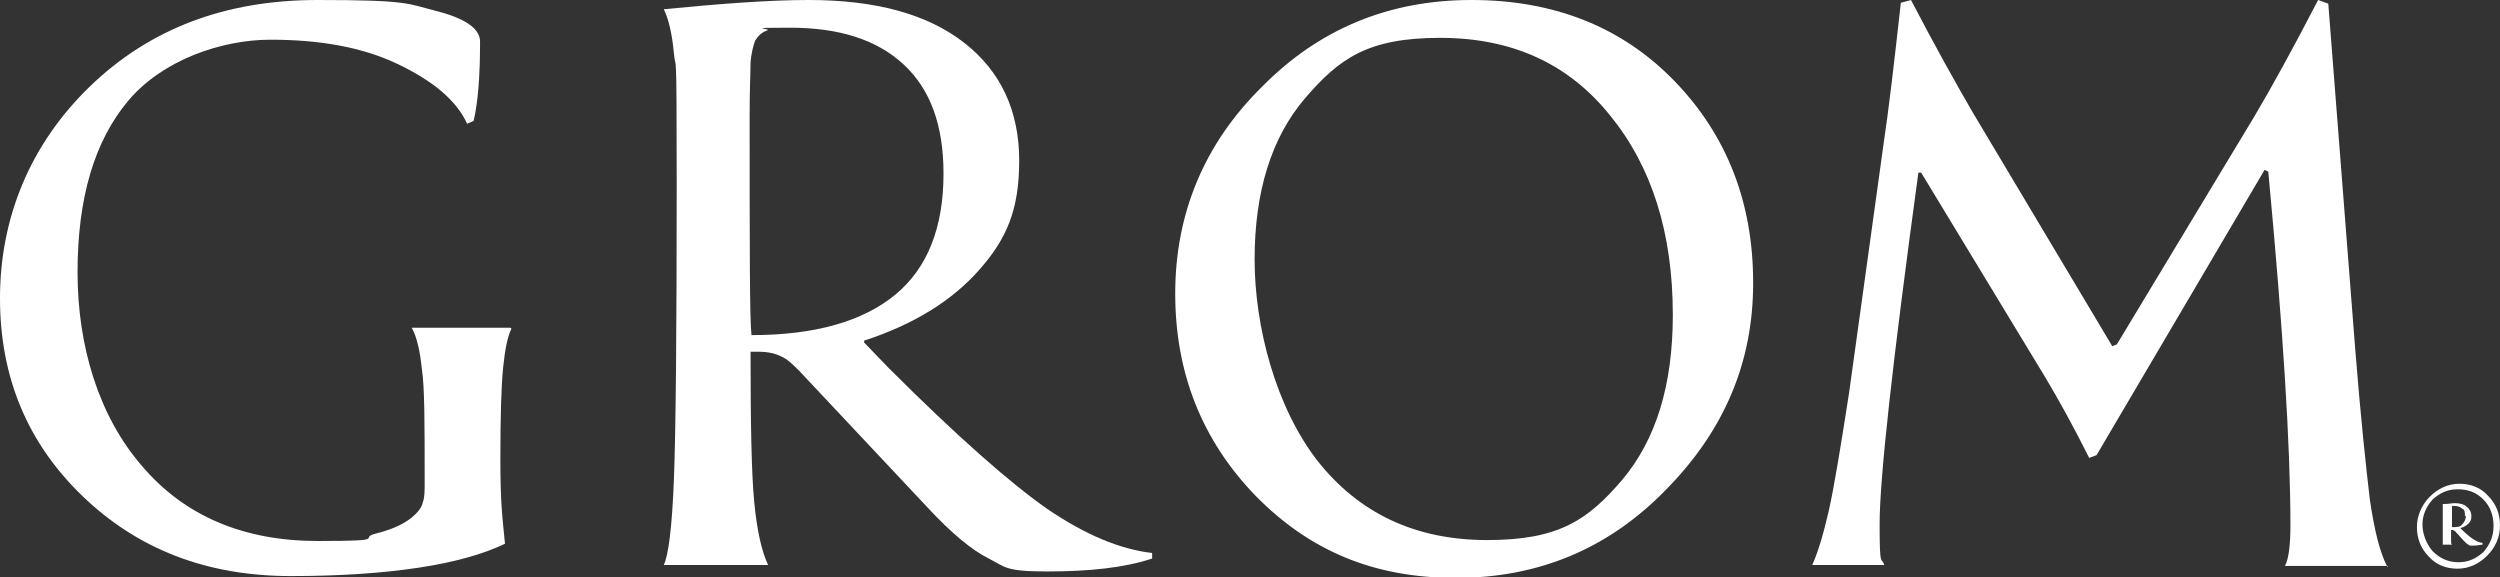
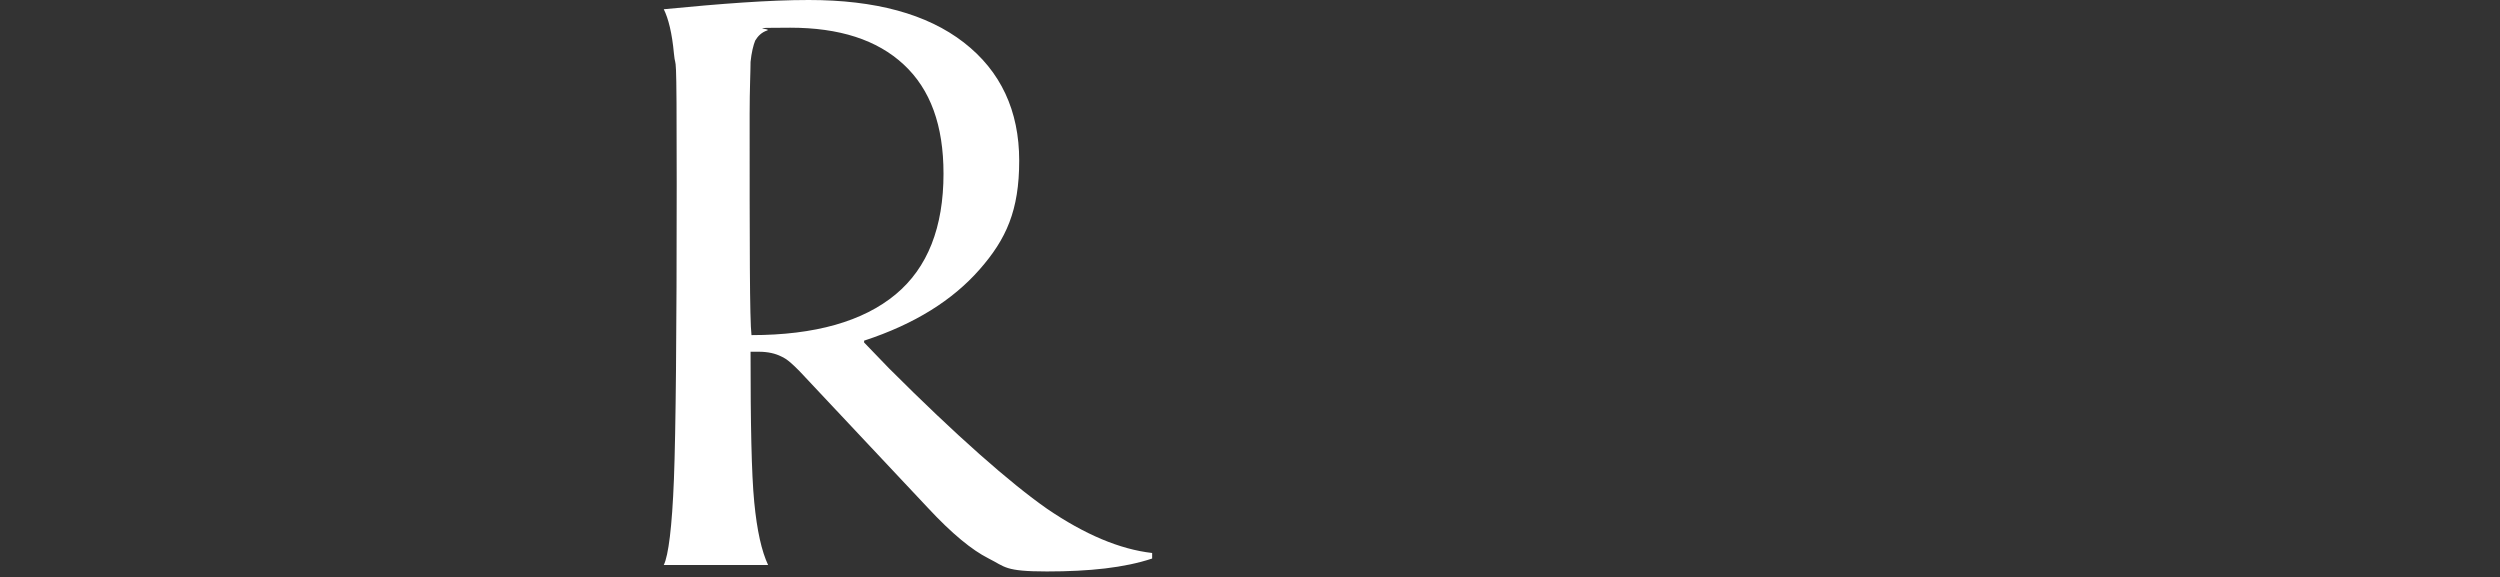
<svg xmlns="http://www.w3.org/2000/svg" xmlns:ns1="http://sodipodi.sourceforge.net/DTD/sodipodi-0.dtd" xmlns:ns2="http://www.inkscape.org/namespaces/inkscape" id="svg9" version="1.1" viewBox="0 0 270.8 62.5">
  <rect x="0" y="0" width="270.8" height="62.5" fill="#333333" stroke="none" />
  <defs>
    <style>
      .st0 {
        fill: #fff;
      }
    </style>
  </defs>
  <ns1:namedview id="namedview11" bordercolor="#666666" borderopacity="1.0" ns2:current-layer="g15" ns2:cx="173.24811" ns2:cy="82.232974" ns2:pagecheckerboard="0" ns2:pageopacity="0.0" ns2:pageshadow="2" ns2:window-height="953" ns2:window-maximized="1" ns2:window-width="1280" ns2:window-x="-8" ns2:window-y="-8" ns2:zoom="0.62626945" pagecolor="#ffffff" showgrid="false" />
  <g id="g15" ns2:groupmode="layer" ns2:label="IT">
    <g id="g81">
      <g id="g83">
        <g id="g89">
-           <path id="path91" class="st0" d="M267,55.9c0-.4,0-.7-.3-.8-.2-.2-.5-.3-.9-.3s-.1,0-.2,0c0,0,0,0,0,0,0,0,0,0,0,.2,0,0,0,.2,0,.4,0,.9,0,1.4,0,1.7.5,0,.9,0,1.1-.3.2-.2.4-.5.4-.9M268.9,59c-.2,0-.5.1-1,.1s-.4,0-.5-.1c-.1,0-.3-.2-.5-.4l-1-1.1c0,0-.1,0-.2-.1,0,0-.1,0-.2,0s0,0,0,0c0,.6,0,1.1,0,1.2,0,.2,0,.3.1.4h-1c0,0,0-.4,0-.9,0-.5,0-1.2,0-2.1s0-.8,0-1c0-.2,0-.3,0-.4.6,0,1-.1,1.3-.1.5,0,1,.1,1.3.4.3.2.5.6.5,1s-.1.6-.3.8c-.2.2-.5.4-.9.5h0s.2.2.2.2c.5.5.9.8,1.2,1,.3.2.7.4,1,.4h0ZM270.1,56.9c0-1.1-.4-2.1-1.1-2.8-.8-.8-1.7-1.1-2.8-1.1s-1.9.4-2.7,1.1c-.7.8-1.1,1.7-1.1,2.7s.4,2.1,1.1,2.9c.8.8,1.7,1.2,2.8,1.2s1.9-.4,2.7-1.1c.7-.8,1.1-1.7,1.1-2.8M270.8,56.9c0,1.3-.5,2.4-1.4,3.3-.9.9-2,1.4-3.2,1.4s-2.3-.4-3.1-1.3c-.9-.9-1.3-2-1.3-3.2s.5-2.4,1.4-3.3c.9-.9,2-1.4,3.2-1.4s2.3.4,3.1,1.3c.9.9,1.3,2,1.3,3.2" />
-         </g>
+           </g>
        <g id="g93">
-           <path id="path95" class="st0" d="M258.7,61.3h-11.2c.4-.7.6-2.2.6-4.4,0-8.6-.8-21.3-2.4-38.3l-.4-.2-18.2,30.9-.8.3c-1.7-3.4-3.3-6.3-4.8-8.8l-13.4-22.1h-.3c-2.8,20.5-4.2,33.1-4.2,38.1s.2,3.4.5,4.4h-7.8c.6-1.3,1.2-3.3,1.8-5.9.6-2.7,1.3-7,2.2-12.8l3.7-26.7c.6-4,1.2-9.2,1.9-15.5L207,0c2.6,5,4.9,9.1,6.7,12.2l15.1,25.3.5-.2,14.9-24.7c1.9-3.2,4.2-7.4,6.9-12.6l1.1.4,2.9,37.2c.6,7.6,1.2,13.1,1.6,16.5.5,3.4,1.1,5.8,1.9,7.3" />
-         </g>
+           </g>
        <g id="g97">
-           <path id="path99" class="st0" d="M181.2,34.1c0-8.9-2.3-16.1-6.8-21.6-4.5-5.6-10.6-8.4-18.4-8.4s-10.9,2.2-14.6,6.5c-3.7,4.3-5.5,10.2-5.5,17.5s2.3,16,6.8,21.8c4.5,5.7,10.6,8.6,18.4,8.6s10.9-2.2,14.6-6.5c3.7-4.4,5.5-10.3,5.5-17.9M189.9,30.7c0,8.5-3.1,15.9-9.4,22.3-6.2,6.4-13.8,9.6-22.8,9.6s-15.9-3-21.7-8.9c-5.8-6-8.7-13.3-8.7-21.9s3.1-16.2,9.4-22.4C142.9,3.1,150.5,0,159.4,0s16.3,2.9,22,8.8c5.7,5.9,8.5,13.2,8.5,21.8" />
-         </g>
+           </g>
        <g id="g101">
          <path id="path103" class="st0" d="M102.2,18.8c0-5.2-1.4-9.1-4.3-11.8-2.9-2.7-7-4-12.3-4s-1.9.1-2.5.3c-.6.2-1,.6-1.3,1.1-.2.5-.4,1.3-.5,2.3,0,1-.1,2.9-.1,5.7,0,14.2,0,22.2.2,23.9,6.9,0,12.1-1.5,15.6-4.4,3.5-2.9,5.2-7.3,5.2-13.1M124.8,60.5c-3,1-6.8,1.4-11.4,1.4s-4.5-.5-6.3-1.4c-1.8-.9-4-2.7-6.6-5.5l-13.9-14.8c-.7-.7-1.3-1.3-2-1.6-.6-.3-1.4-.5-2.4-.5s-.5,0-.9,0c0,7.8.1,13.2.4,16.3.3,3.1.8,5.3,1.5,6.8h-11.3c.5-1,.9-4.1,1.1-9.3.2-5.2.3-15.8.3-32s-.1-11.9-.3-14.1c-.2-2.2-.6-3.8-1.1-4.8C78.1.4,83.3,0,87.6,0,94.8,0,100.4,1.5,104.4,4.6c4,3.1,6,7.4,6,12.8s-1.4,8.5-4.3,11.8c-2.9,3.3-7,5.9-12.5,7.7v.2c0,0,2.7,2.8,2.7,2.8,7.3,7.3,13.1,12.4,17.1,15.2,4.1,2.8,7.9,4.4,11.4,4.8v.5Z" />
        </g>
        <g id="g105">
-           <path id="path107" class="st0" d="M55.4,35.6c-.4.8-.7,2.2-.9,4.2-.2,2-.3,5.3-.3,9.9s.2,6.2.5,9.2c-2.3,1.1-5.4,2-9.4,2.6-4,.6-8.6.9-13.8.9-9.1,0-16.6-2.9-22.6-8.7C3,48,0,40.9,0,32.3S3.2,15.7,9.7,9.4C16.2,3.1,24.4,0,34.4,0s9.7.4,12.9,1.2c3.1.8,4.7,1.9,4.7,3.3,0,3.6-.2,6.5-.7,8.6l-.7.3c-1.2-2.6-3.8-4.7-7.6-6.5-3.8-1.8-8.4-2.6-13.7-2.6s-11.7,2.2-15.4,6.6c-3.7,4.4-5.5,10.6-5.5,18.6s2.3,15.6,7,21c4.6,5.4,11,8.1,19,8.1s4.3-.3,6.3-.8,3.4-1.2,4.3-2.1c.4-.4.7-.8.8-1.3.2-.5.2-1.2.2-2.1,0-6.3,0-10.4-.3-12.3-.2-1.9-.5-3.4-1.1-4.5h10.7Z" />
-         </g>
+           </g>
      </g>
    </g>
  </g>
</svg>